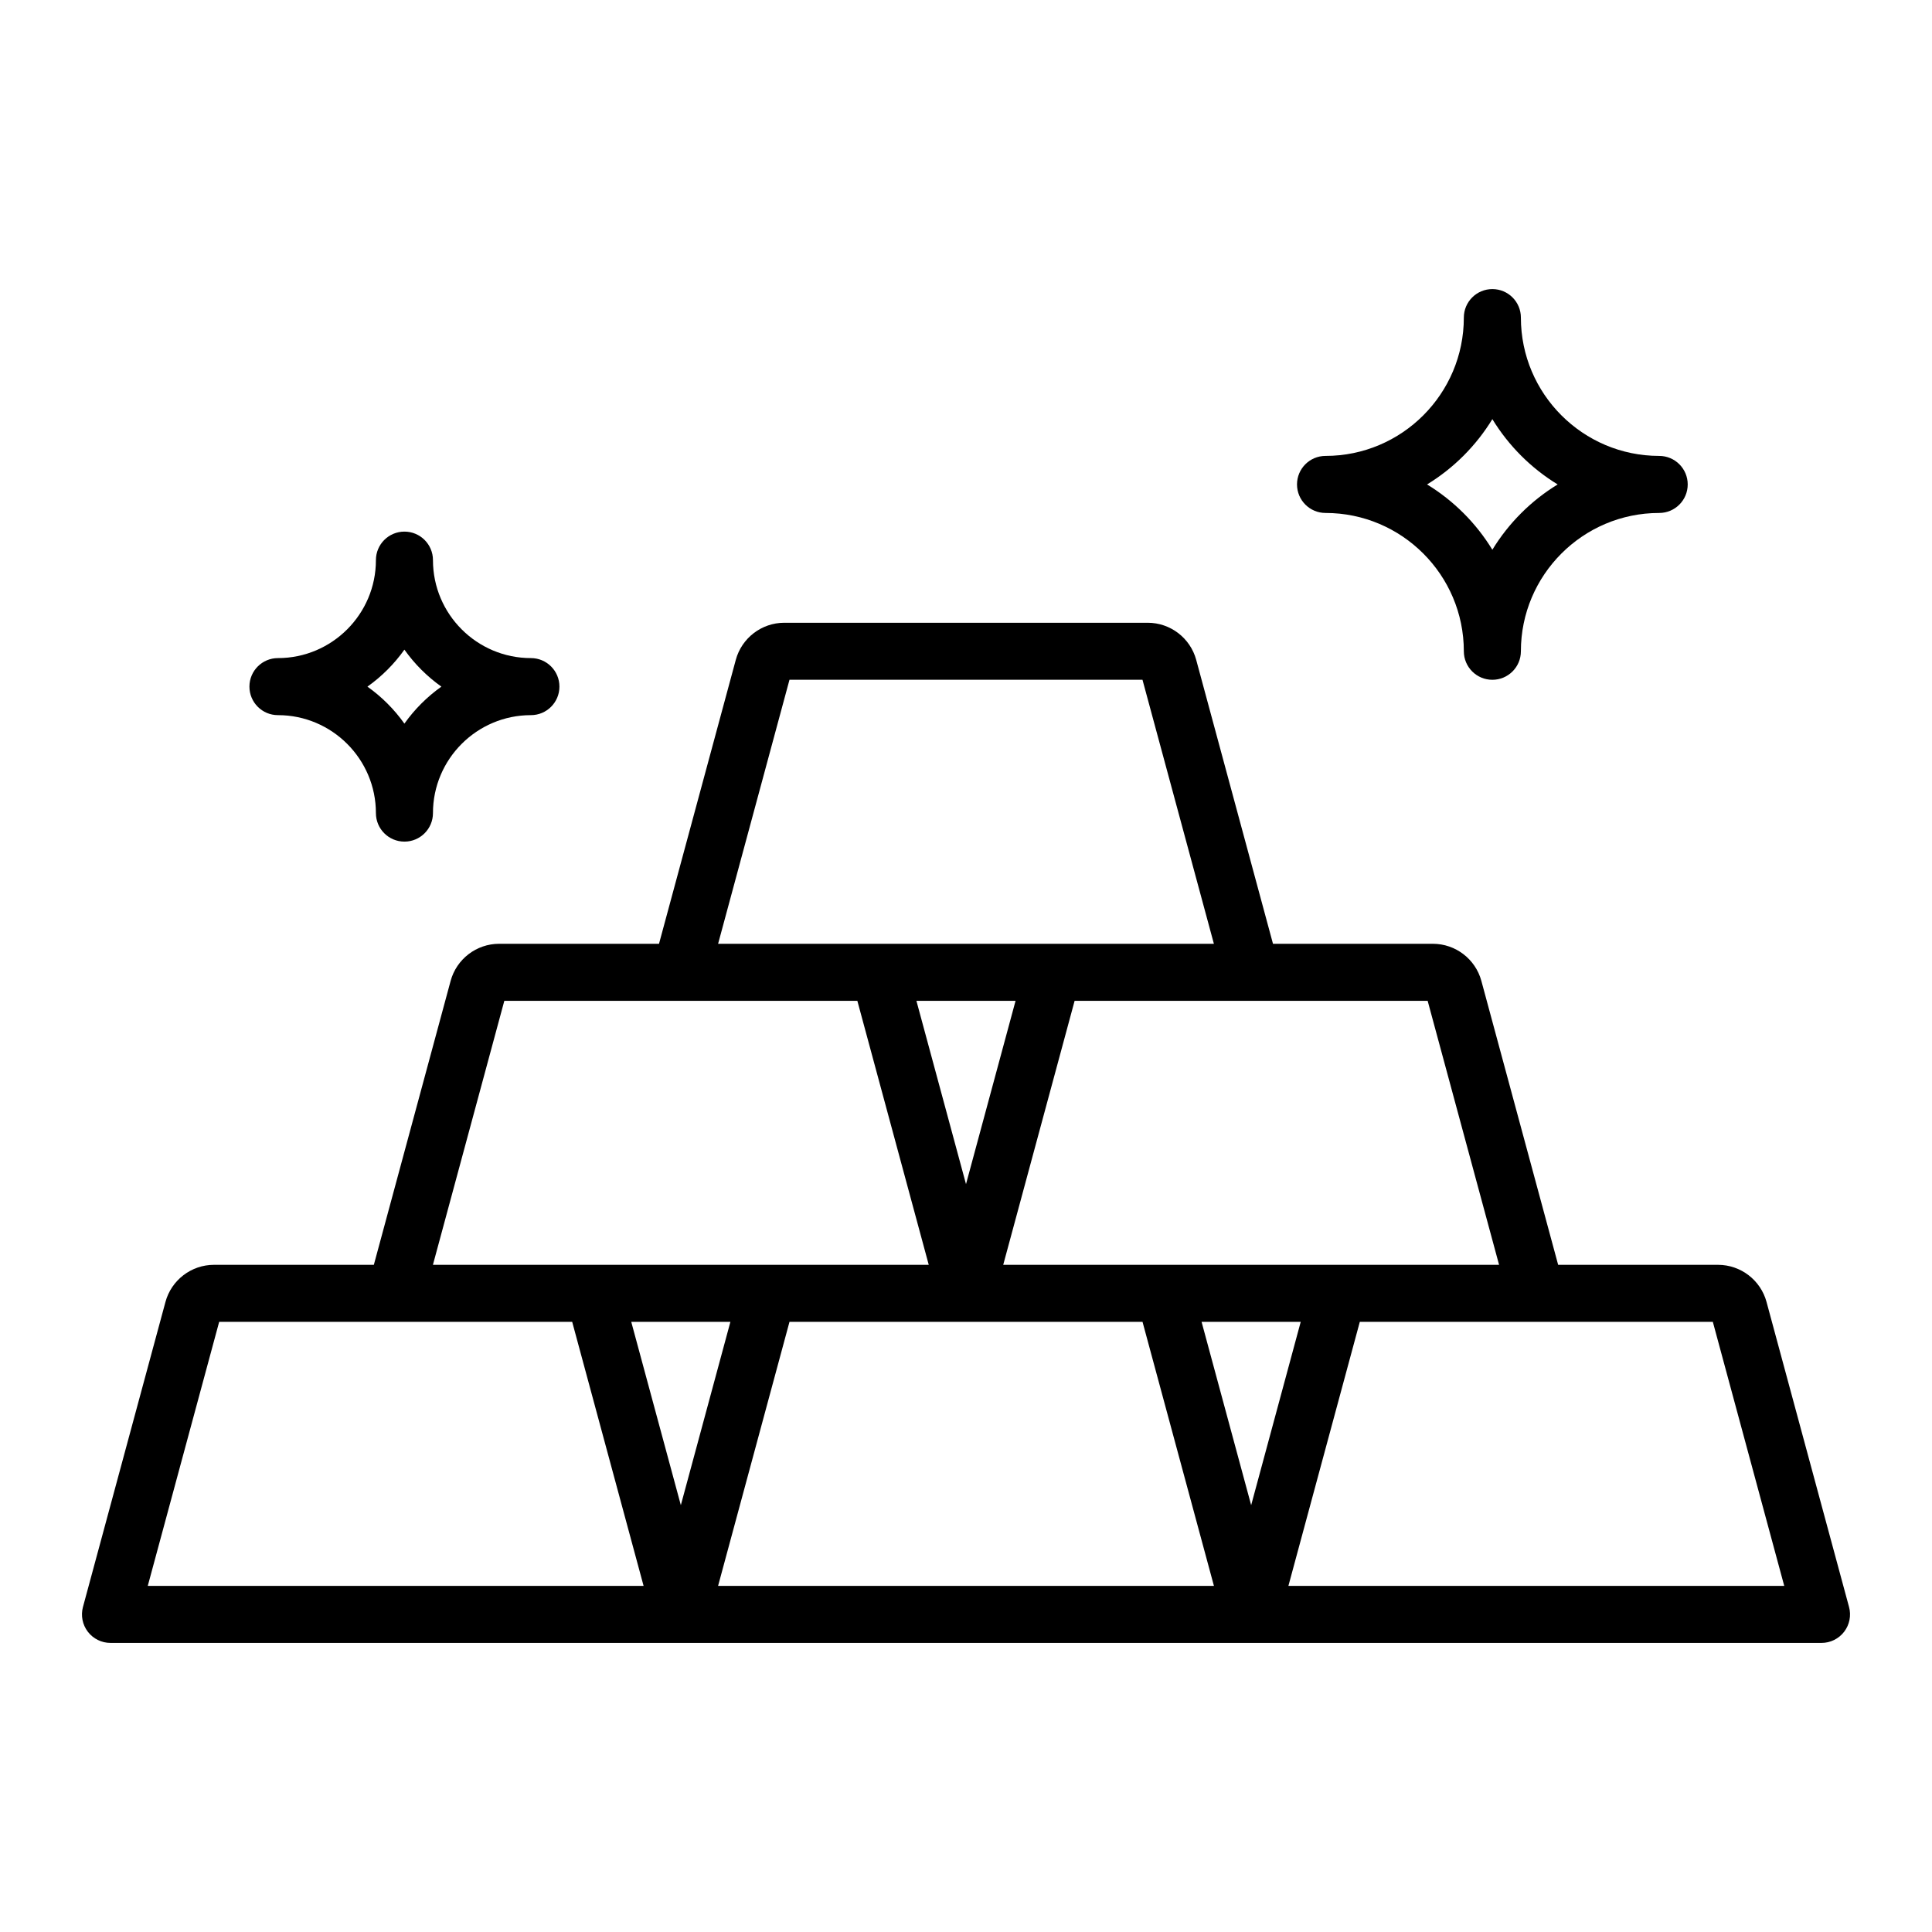
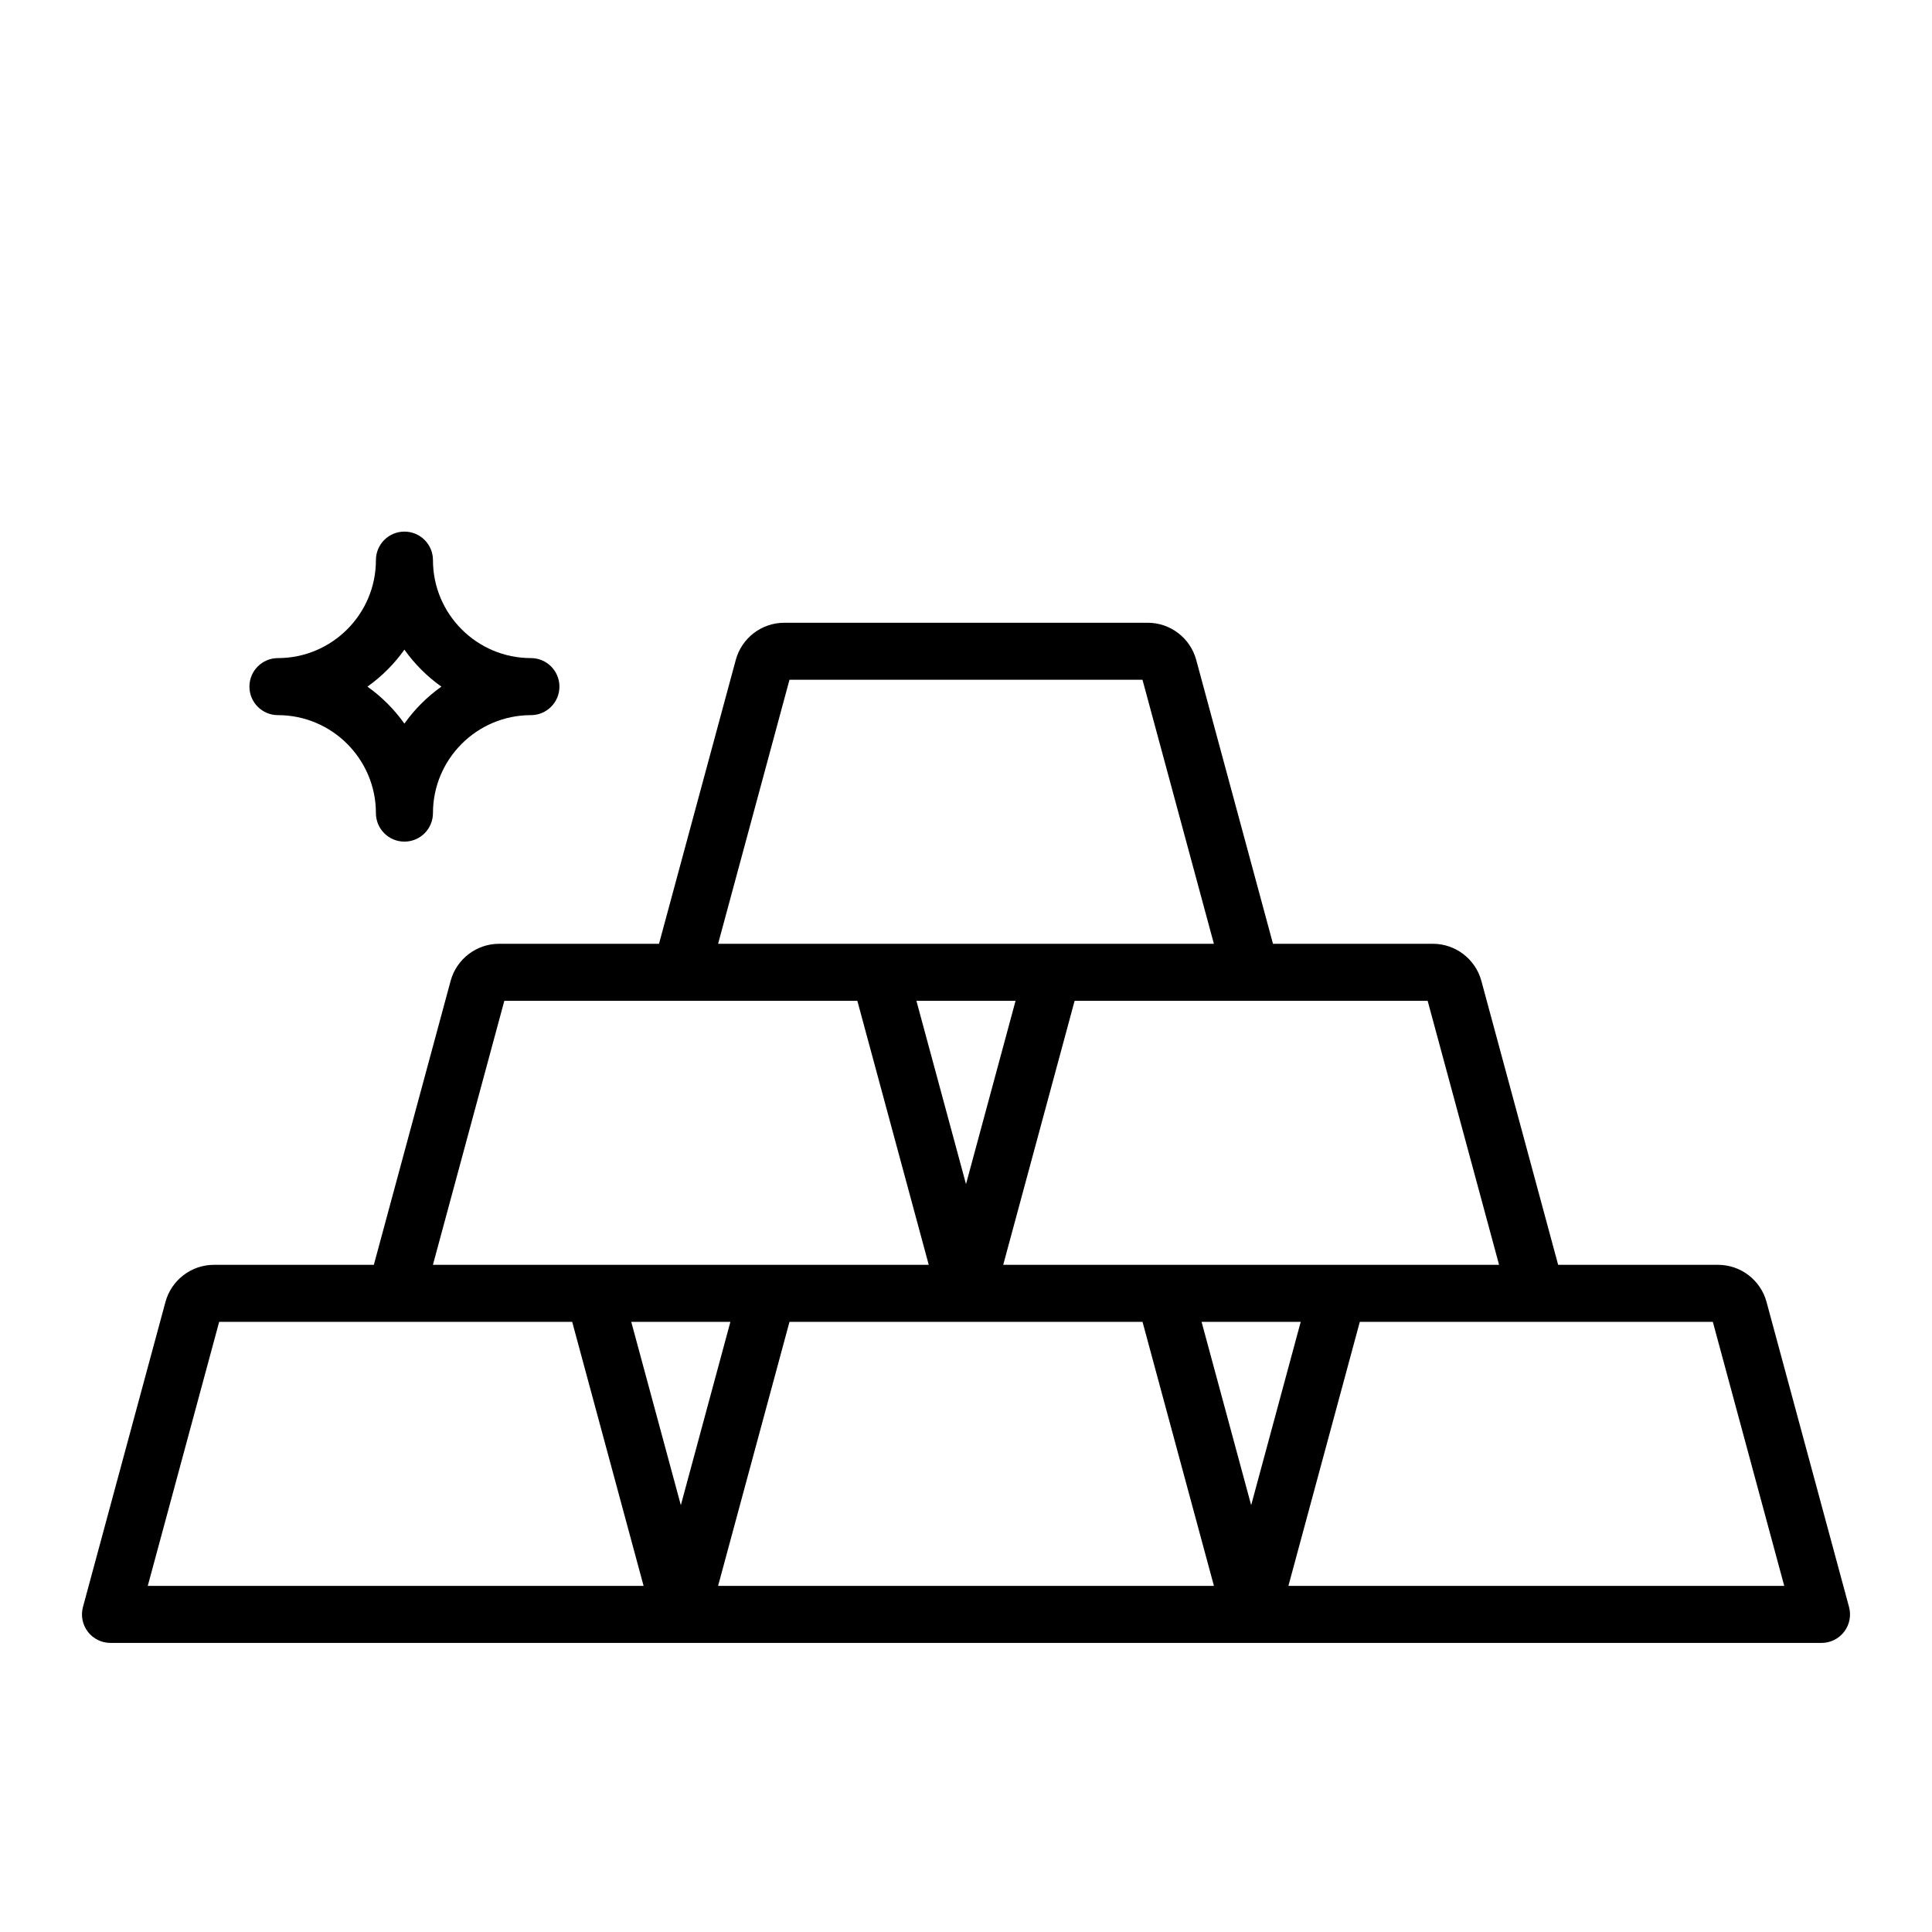
<svg xmlns="http://www.w3.org/2000/svg" fill="#000000" width="800px" height="800px" version="1.1" viewBox="144 144 512 512">
  <g>
    <path d="m173.29 579.39h453.43c2.352 0 4.57-1.094 6-2.961 1.43-1.867 1.91-4.297 1.293-6.566l-21.863-80.836c-1.566-5.789-6.852-9.836-12.848-9.836h-42.375l-20.348-75.242c-1.566-5.789-6.848-9.836-12.848-9.836h-42.375l-20.348-75.242c-1.566-5.789-6.848-9.836-12.848-9.836h-96.32c-5.996 0-11.281 4.047-12.848 9.836l-20.348 75.242h-42.375c-5.996 0-11.281 4.047-12.848 9.836l-20.348 75.242h-42.375c-5.996 0-11.281 4.047-12.848 9.836l-21.863 80.836c-0.613 2.273-0.137 4.699 1.293 6.566 1.434 1.867 3.648 2.961 6.004 2.961zm151.14-36.504-13.141-48.582h26.273zm9.871 21.387 18.922-69.969h93.559l18.922 69.969zm141.27-21.387-13.141-48.582h26.273zm141.27 21.387h-131.4l18.922-69.969h93.555zm-75.57-85.078h-131.41l18.922-69.965h93.559zm-141.27-21.387-13.141-48.578h26.273zm-46.781-133.66h93.551l18.922 69.965h-131.39zm-75.57 85.082h93.555l18.922 69.965h-131.4zm-75.57 85.078h93.555l18.922 69.969-131.4 0.004z" />
    <path d="m217.66 333.52c14.312 0 25.961 11.648 25.961 25.957 0 4.176 3.379 7.559 7.559 7.559 4.176 0 7.559-3.379 7.559-7.559 0-14.312 11.648-25.957 25.957-25.957 4.176 0 7.559-3.379 7.559-7.559 0-4.176-3.379-7.559-7.559-7.559-14.312 0-25.957-11.648-25.957-25.961 0-4.176-3.379-7.559-7.559-7.559-4.176 0-7.559 3.379-7.559 7.559 0 14.312-11.648 25.961-25.961 25.961-4.176 0-7.559 3.379-7.559 7.559 0 4.18 3.383 7.559 7.559 7.559zm33.512-17.355c2.691 3.789 6.004 7.109 9.801 9.801-3.789 2.691-7.109 6.004-9.801 9.801-2.691-3.789-6.004-7.109-9.801-9.801 3.797-2.691 7.113-6.012 9.801-9.801z" />
-     <path d="m495.28 279.94c20.211 0 36.652 16.445 36.652 36.652 0 4.176 3.379 7.559 7.559 7.559 4.176 0 7.559-3.379 7.559-7.559 0-20.211 16.445-36.652 36.652-36.652 4.176 0 7.559-3.379 7.559-7.559 0-4.176-3.379-7.559-7.559-7.559-20.211 0-36.652-16.445-36.652-36.652 0-4.176-3.379-7.559-7.559-7.559-4.176 0-7.559 3.379-7.559 7.559 0 20.211-16.445 36.652-36.652 36.652-4.176 0-7.559 3.379-7.559 7.559 0.004 4.176 3.383 7.559 7.559 7.559zm44.211-24.863c4.309 7.055 10.254 13 17.305 17.305-7.055 4.309-13 10.254-17.305 17.305-4.309-7.055-10.254-13-17.305-17.305 7.051-4.309 12.996-10.254 17.305-17.305z" />
  </g>
</svg>